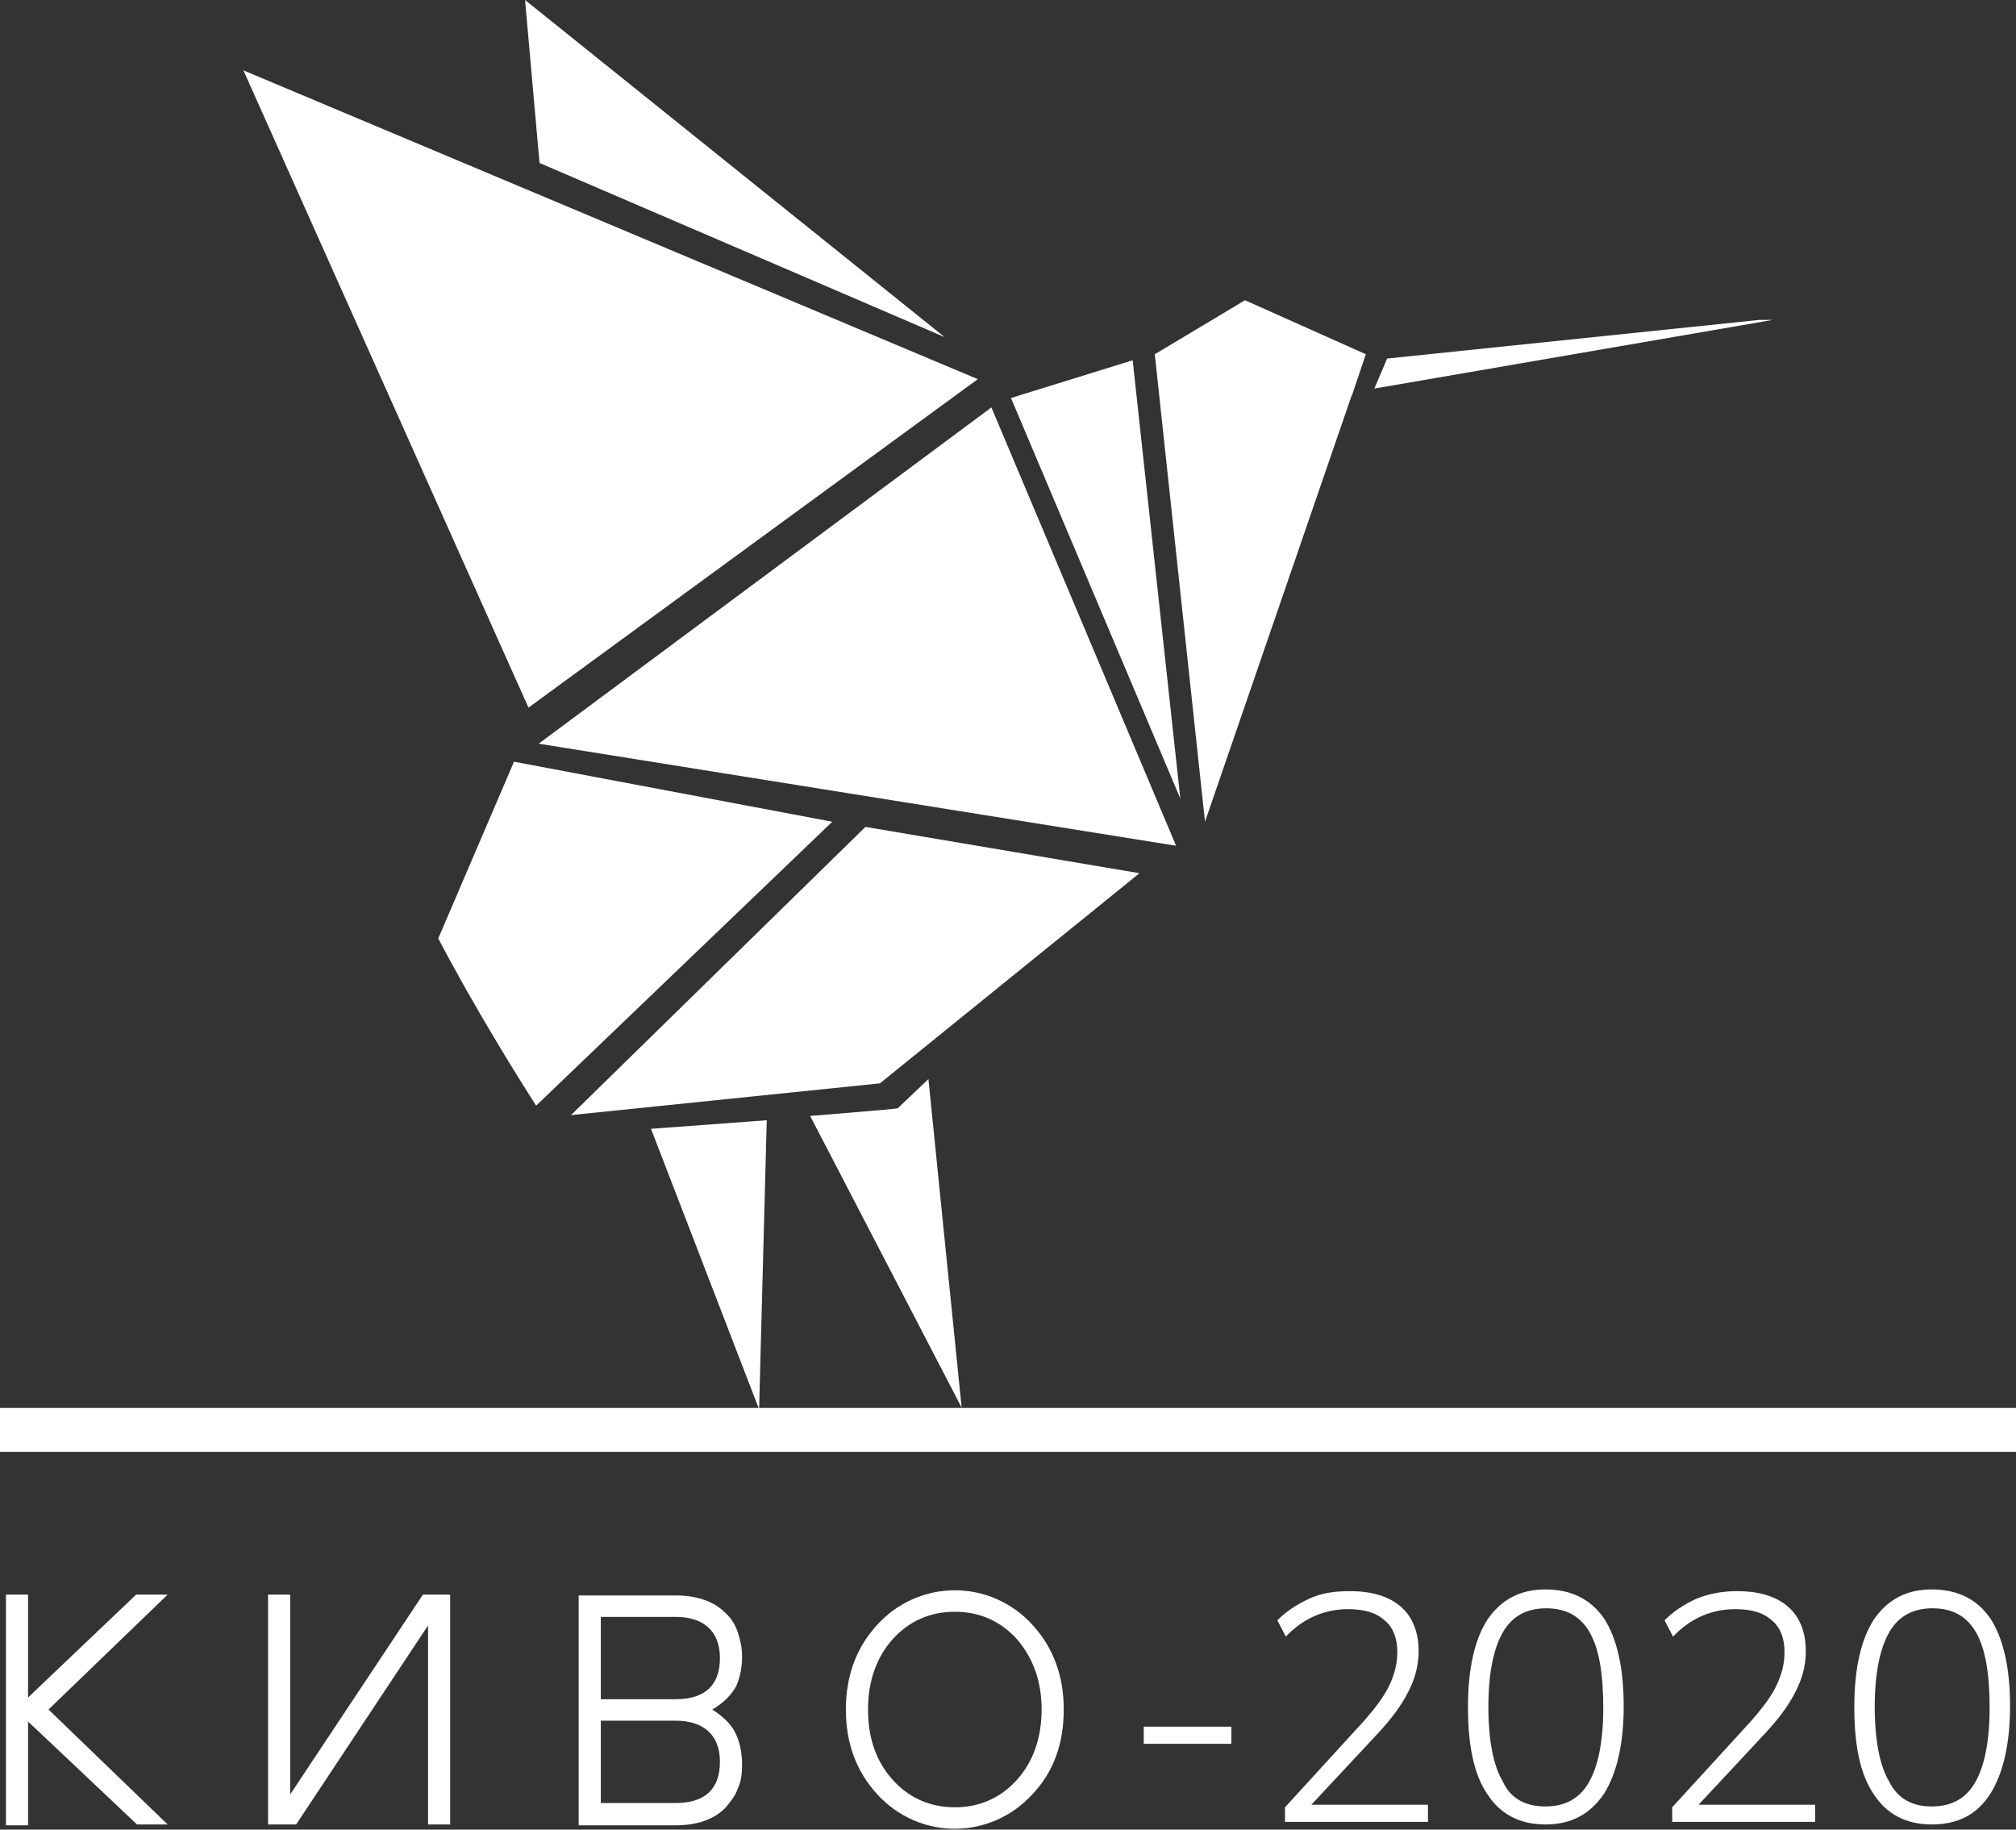
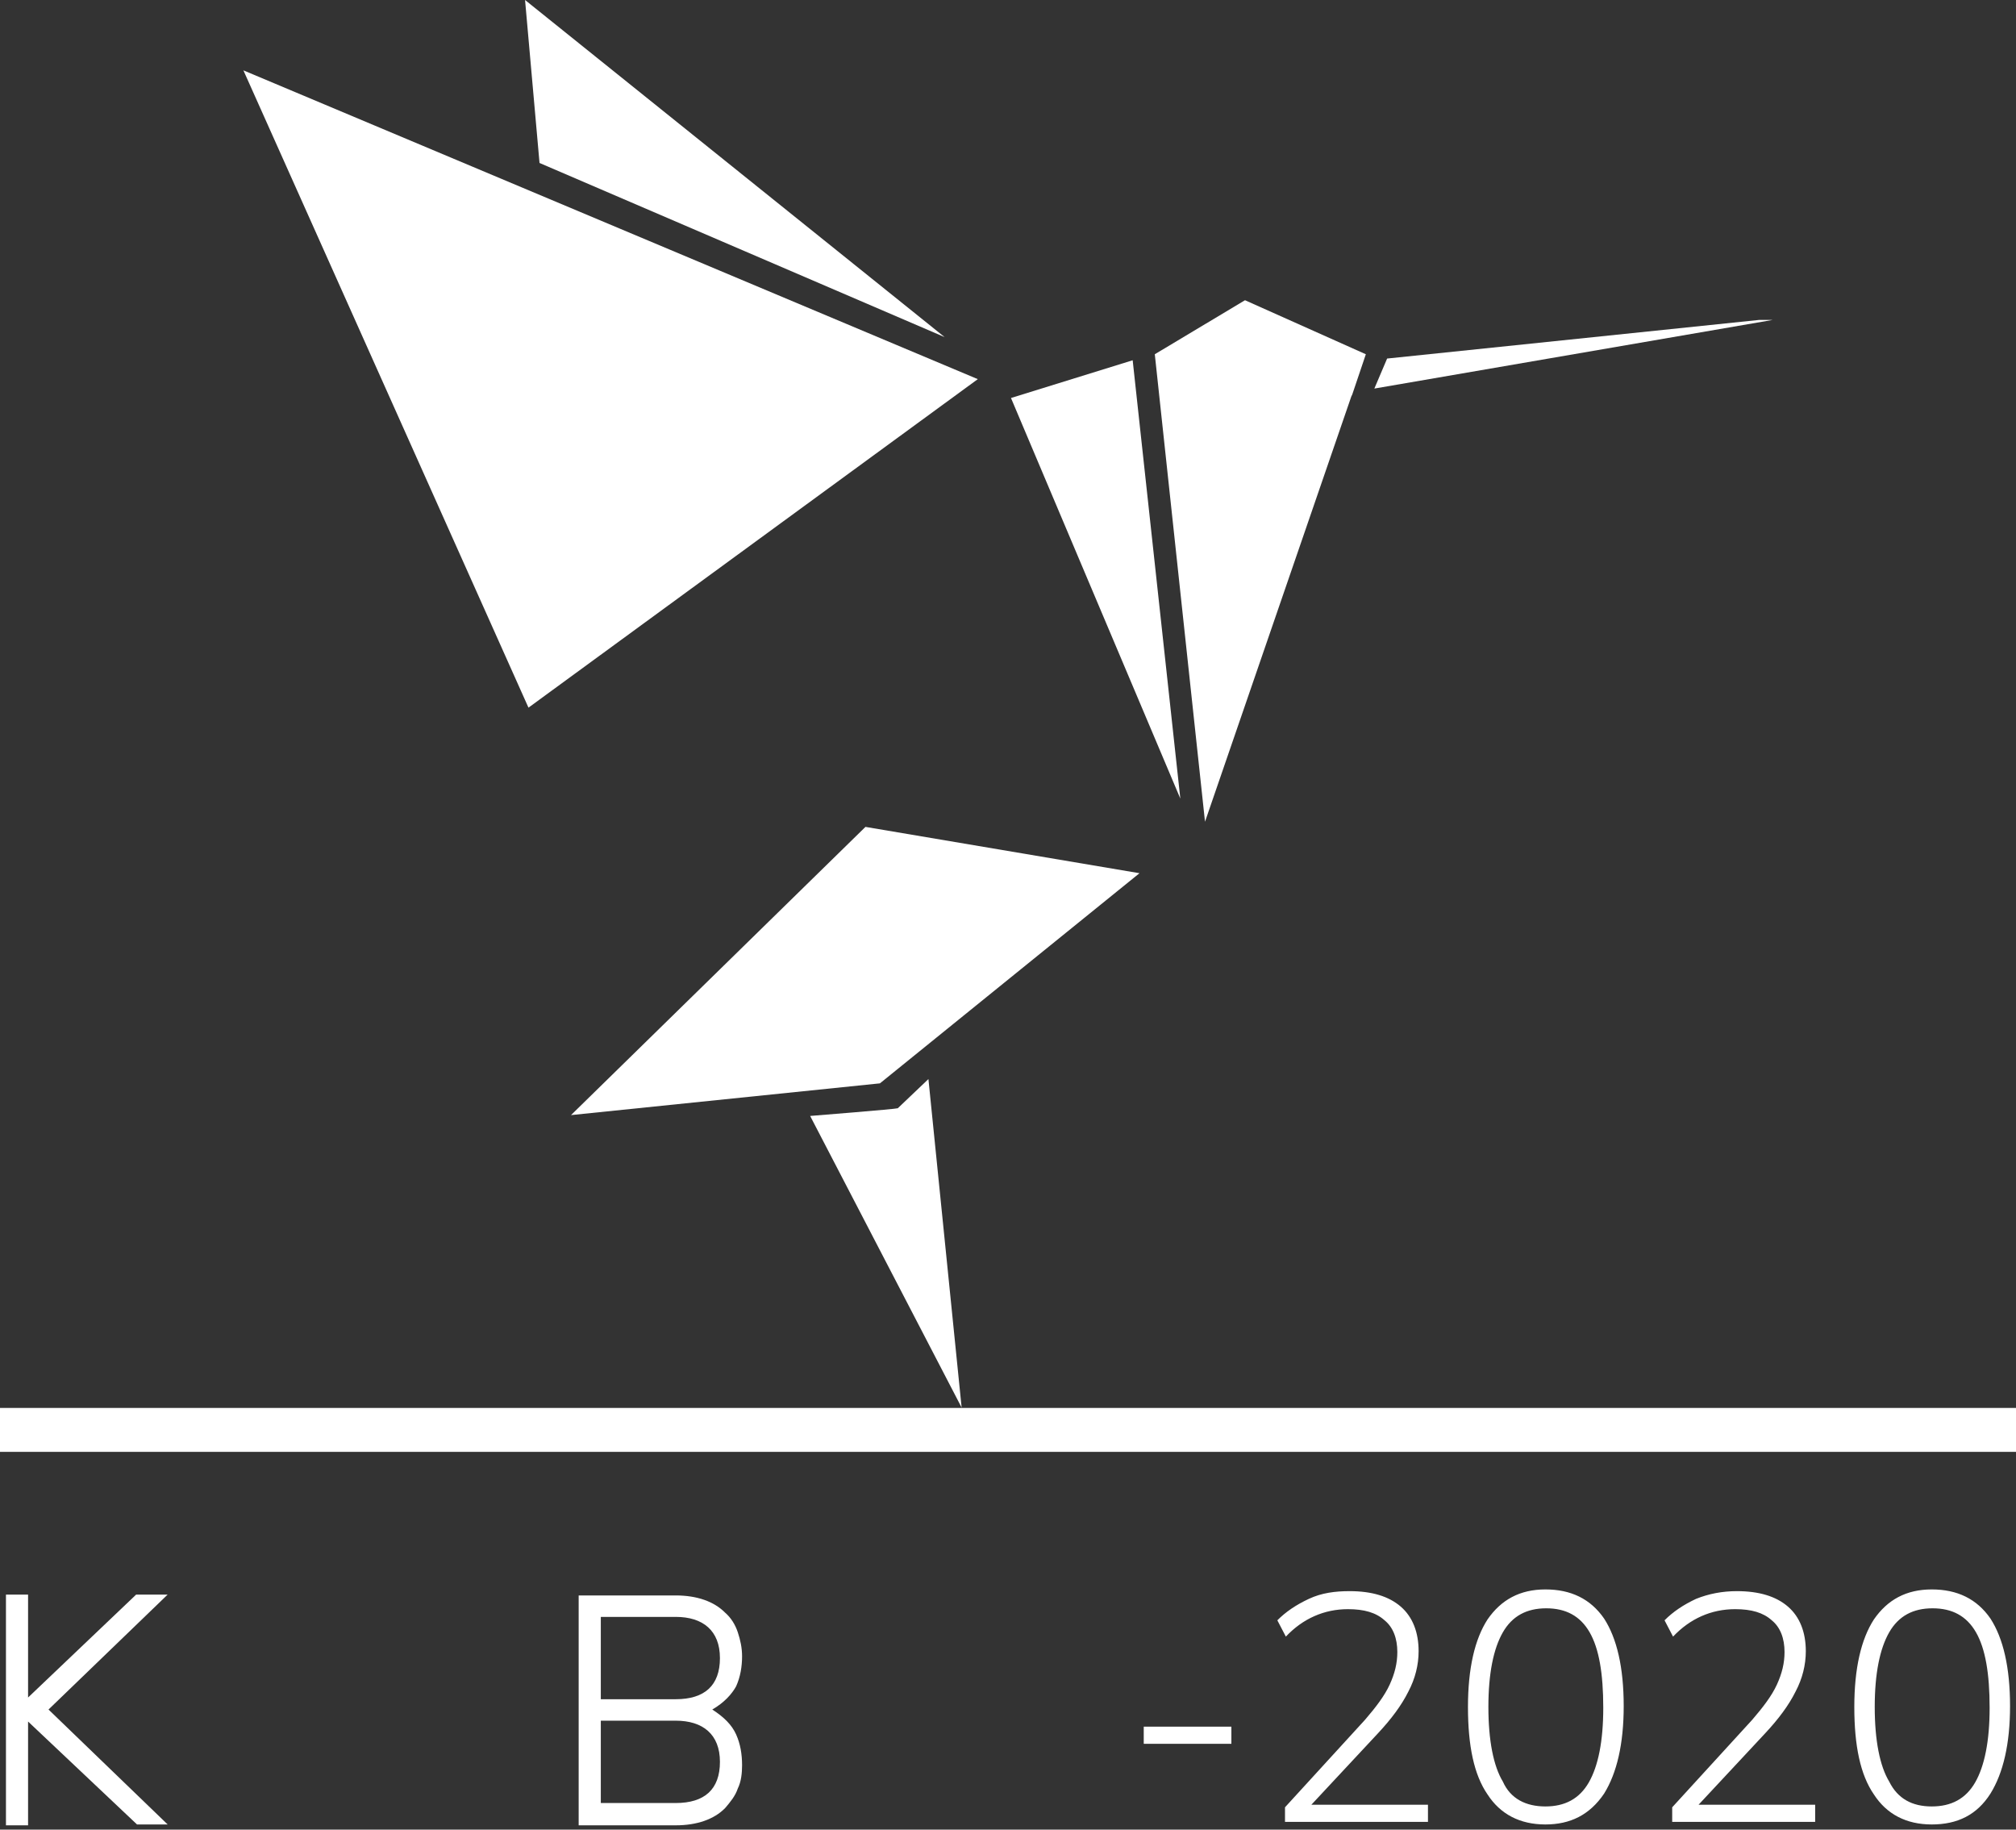
<svg xmlns="http://www.w3.org/2000/svg" width="108" height="98" viewBox="0 0 108 98" fill="none">
  <rect x="0" y="0" width="108" height="98" fill="#333333" stroke="none" />
  <g id="ÐÐÐÐ Ð»Ð¾Ð³Ð¾ 1" clip-path="url(#clip0_298_1050)">
    <g id="Ð¡Ð»Ð¾Ð¹_x0020_1">
      <g id="_64508003792">
        <path id="Vector" d="M2.599 91.568L8.981 97.724H7.34L1.504 92.211V97.77H0.319V85.411H1.504V90.924L7.294 85.411H8.981L2.599 91.568Z" fill="white" />
-         <path id="Vector_2" d="M14.36 85.411H15.546V96.116L22.657 85.411H24.116V97.724H22.931V87.065L15.865 97.724H14.36V85.411Z" fill="white" />
        <path id="Vector_3" d="M38.158 91.568C38.796 91.981 39.206 92.395 39.434 92.9C39.662 93.406 39.754 93.957 39.754 94.554C39.754 94.968 39.708 95.427 39.526 95.795C39.389 96.208 39.115 96.53 38.842 96.851C38.249 97.449 37.337 97.77 36.198 97.77H31V85.457H36.198C37.337 85.457 38.249 85.779 38.842 86.376C39.161 86.652 39.389 87.019 39.526 87.433C39.662 87.846 39.754 88.26 39.754 88.719C39.754 89.27 39.662 89.822 39.434 90.327C39.206 90.741 38.796 91.2 38.158 91.568ZM32.186 91.016H36.198C37.748 91.016 38.568 90.281 38.568 88.811C38.568 88.076 38.34 87.525 37.93 87.157C37.52 86.789 36.927 86.606 36.198 86.606H32.186V91.016ZM32.186 96.576H36.198C37.748 96.576 38.568 95.841 38.568 94.37C38.568 93.635 38.34 93.084 37.93 92.716C37.52 92.349 36.927 92.165 36.198 92.165H32.186V96.576Z" fill="white" />
-         <path id="Vector_4" d="M47.002 87.019C48.096 85.824 49.6 85.181 51.151 85.181C52.701 85.181 54.205 85.824 55.299 87.019C56.439 88.259 56.986 89.776 56.986 91.567C56.986 93.405 56.439 94.921 55.299 96.116C54.205 97.311 52.701 97.954 51.151 97.954C49.6 97.954 48.096 97.311 47.002 96.116C45.862 94.876 45.315 93.359 45.315 91.567C45.315 89.776 45.862 88.259 47.002 87.019ZM47.823 95.335C48.689 96.3 49.828 96.805 51.151 96.805C52.473 96.805 53.612 96.3 54.478 95.335C55.345 94.37 55.801 93.084 55.801 91.567C55.801 90.051 55.345 88.811 54.478 87.8C53.612 86.835 52.473 86.33 51.151 86.33C49.828 86.33 48.689 86.835 47.823 87.8C46.956 88.765 46.501 90.051 46.501 91.567C46.501 93.13 46.956 94.37 47.823 95.335Z" fill="white" />
        <path id="Vector_5" d="M61.272 93.405V92.486H65.967V93.405H61.272ZM68.839 97.586V96.805L73.125 92.119C73.717 91.43 74.173 90.832 74.447 90.235C74.72 89.638 74.857 89.087 74.857 88.489C74.857 87.754 74.629 87.157 74.173 86.789C73.717 86.376 73.079 86.192 72.213 86.192C70.936 86.192 69.797 86.697 68.885 87.662L68.429 86.789C68.885 86.33 69.432 85.962 70.116 85.641C70.8 85.319 71.529 85.227 72.304 85.227C73.489 85.227 74.401 85.503 75.039 86.054C75.678 86.606 75.997 87.433 75.997 88.443C75.997 89.178 75.814 89.913 75.45 90.603C75.085 91.338 74.538 92.073 73.808 92.854L70.252 96.667H76.498V97.586H68.839ZM82.789 97.724C81.422 97.724 80.373 97.173 79.689 96.116C78.96 95.059 78.641 93.497 78.641 91.43C78.641 89.362 79.006 87.8 79.689 86.743C80.419 85.687 81.422 85.135 82.789 85.135C84.157 85.135 85.206 85.641 85.935 86.697C86.619 87.754 86.984 89.316 86.984 91.384C86.984 93.405 86.619 94.967 85.935 96.07C85.16 97.219 84.112 97.724 82.789 97.724ZM82.789 96.759C83.838 96.759 84.613 96.346 85.115 95.473C85.616 94.6 85.889 93.267 85.889 91.476C85.889 89.638 85.662 88.305 85.16 87.433C84.659 86.559 83.884 86.146 82.835 86.146C81.787 86.146 81.011 86.559 80.51 87.433C80.008 88.305 79.735 89.638 79.735 91.43C79.735 93.222 80.008 94.6 80.51 95.427C80.92 96.346 81.741 96.759 82.789 96.759ZM89.582 97.586V96.805L93.868 92.119C94.46 91.43 94.916 90.832 95.19 90.235C95.463 89.638 95.6 89.087 95.6 88.489C95.6 87.754 95.372 87.157 94.916 86.789C94.46 86.376 93.822 86.192 92.956 86.192C91.679 86.192 90.54 86.697 89.628 87.662L89.172 86.789C89.628 86.33 90.175 85.962 90.859 85.641C91.543 85.365 92.272 85.227 93.047 85.227C94.232 85.227 95.144 85.503 95.782 86.054C96.421 86.606 96.74 87.433 96.74 88.443C96.74 89.178 96.557 89.913 96.193 90.603C95.828 91.338 95.281 92.073 94.551 92.854L90.995 96.667H97.241V97.586H89.582ZM103.487 97.724C102.119 97.724 101.071 97.173 100.387 96.116C99.657 95.059 99.338 93.497 99.338 91.43C99.338 89.362 99.703 87.8 100.387 86.743C101.116 85.687 102.119 85.135 103.487 85.135C104.854 85.135 105.903 85.641 106.632 86.697C107.316 87.754 107.681 89.316 107.681 91.384C107.681 93.405 107.316 94.967 106.632 96.07C105.903 97.219 104.854 97.724 103.487 97.724ZM103.487 96.759C104.535 96.759 105.31 96.346 105.812 95.473C106.313 94.6 106.587 93.267 106.587 91.476C106.587 89.638 106.359 88.305 105.857 87.433C105.356 86.559 104.581 86.146 103.532 86.146C102.484 86.146 101.709 86.559 101.207 87.433C100.706 88.305 100.432 89.638 100.432 91.43C100.432 93.222 100.706 94.6 101.207 95.427C101.663 96.346 102.438 96.759 103.487 96.759Z" fill="white" />
      </g>
      <path id="Vector_6" d="M107.954 76.039H0.046V77.141H107.954V76.039Z" fill="white" stroke="white" stroke-width="1.25" stroke-miterlimit="22.926" />
      <g id="_64508005040">
        <path id="Vector_7" d="M50.604 18.056L28.903 8.729L28.128 0L50.604 18.056Z" fill="white" />
        <path id="Vector_8" d="M52.382 20.308L28.311 37.904L13.039 3.768L52.382 20.308Z" fill="white" />
        <path id="Vector_9" d="M51.516 75.395L43.401 59.774C43.401 59.774 48.005 59.406 48.096 59.361L49.737 57.798L51.516 75.395Z" fill="white" />
        <path id="Vector_10" d="M61.044 46.772L47.139 58.028L30.59 59.728L46.364 44.291L61.044 46.772Z" fill="white" />
        <path id="Vector_11" d="M73.17 18.975L72.441 21.134L72.395 21.226L64.554 44.015L61.864 18.975L66.697 16.081L73.17 18.975Z" fill="white" />
        <g id="Group">
          <path id="Vector_12" d="M94.962 17.137L73.626 20.813L74.31 19.205L94.232 17.137H94.962Z" fill="white" />
        </g>
-         <path id="Vector_13" d="M41.076 60.004L40.666 75.487L34.876 60.463L41.076 60.004Z" fill="white" />
-         <path id="Vector_14" d="M27.536 40.799L23.479 50.263C25.393 53.939 27.809 57.798 28.721 59.223L44.586 44.015L27.536 40.799Z" fill="white" />
-         <path id="Vector_15" d="M53.111 21.824L28.858 39.834L63.004 45.301L53.111 21.824Z" fill="white" />
        <path id="Vector_16" d="M60.679 19.297L54.16 21.318L63.232 42.775L60.679 19.297Z" fill="white" />
      </g>
    </g>
  </g>
  <defs>
    <clipPath id="clip0_298_1050">
      <rect width="108" height="98" fill="white" />
    </clipPath>
  </defs>
</svg>